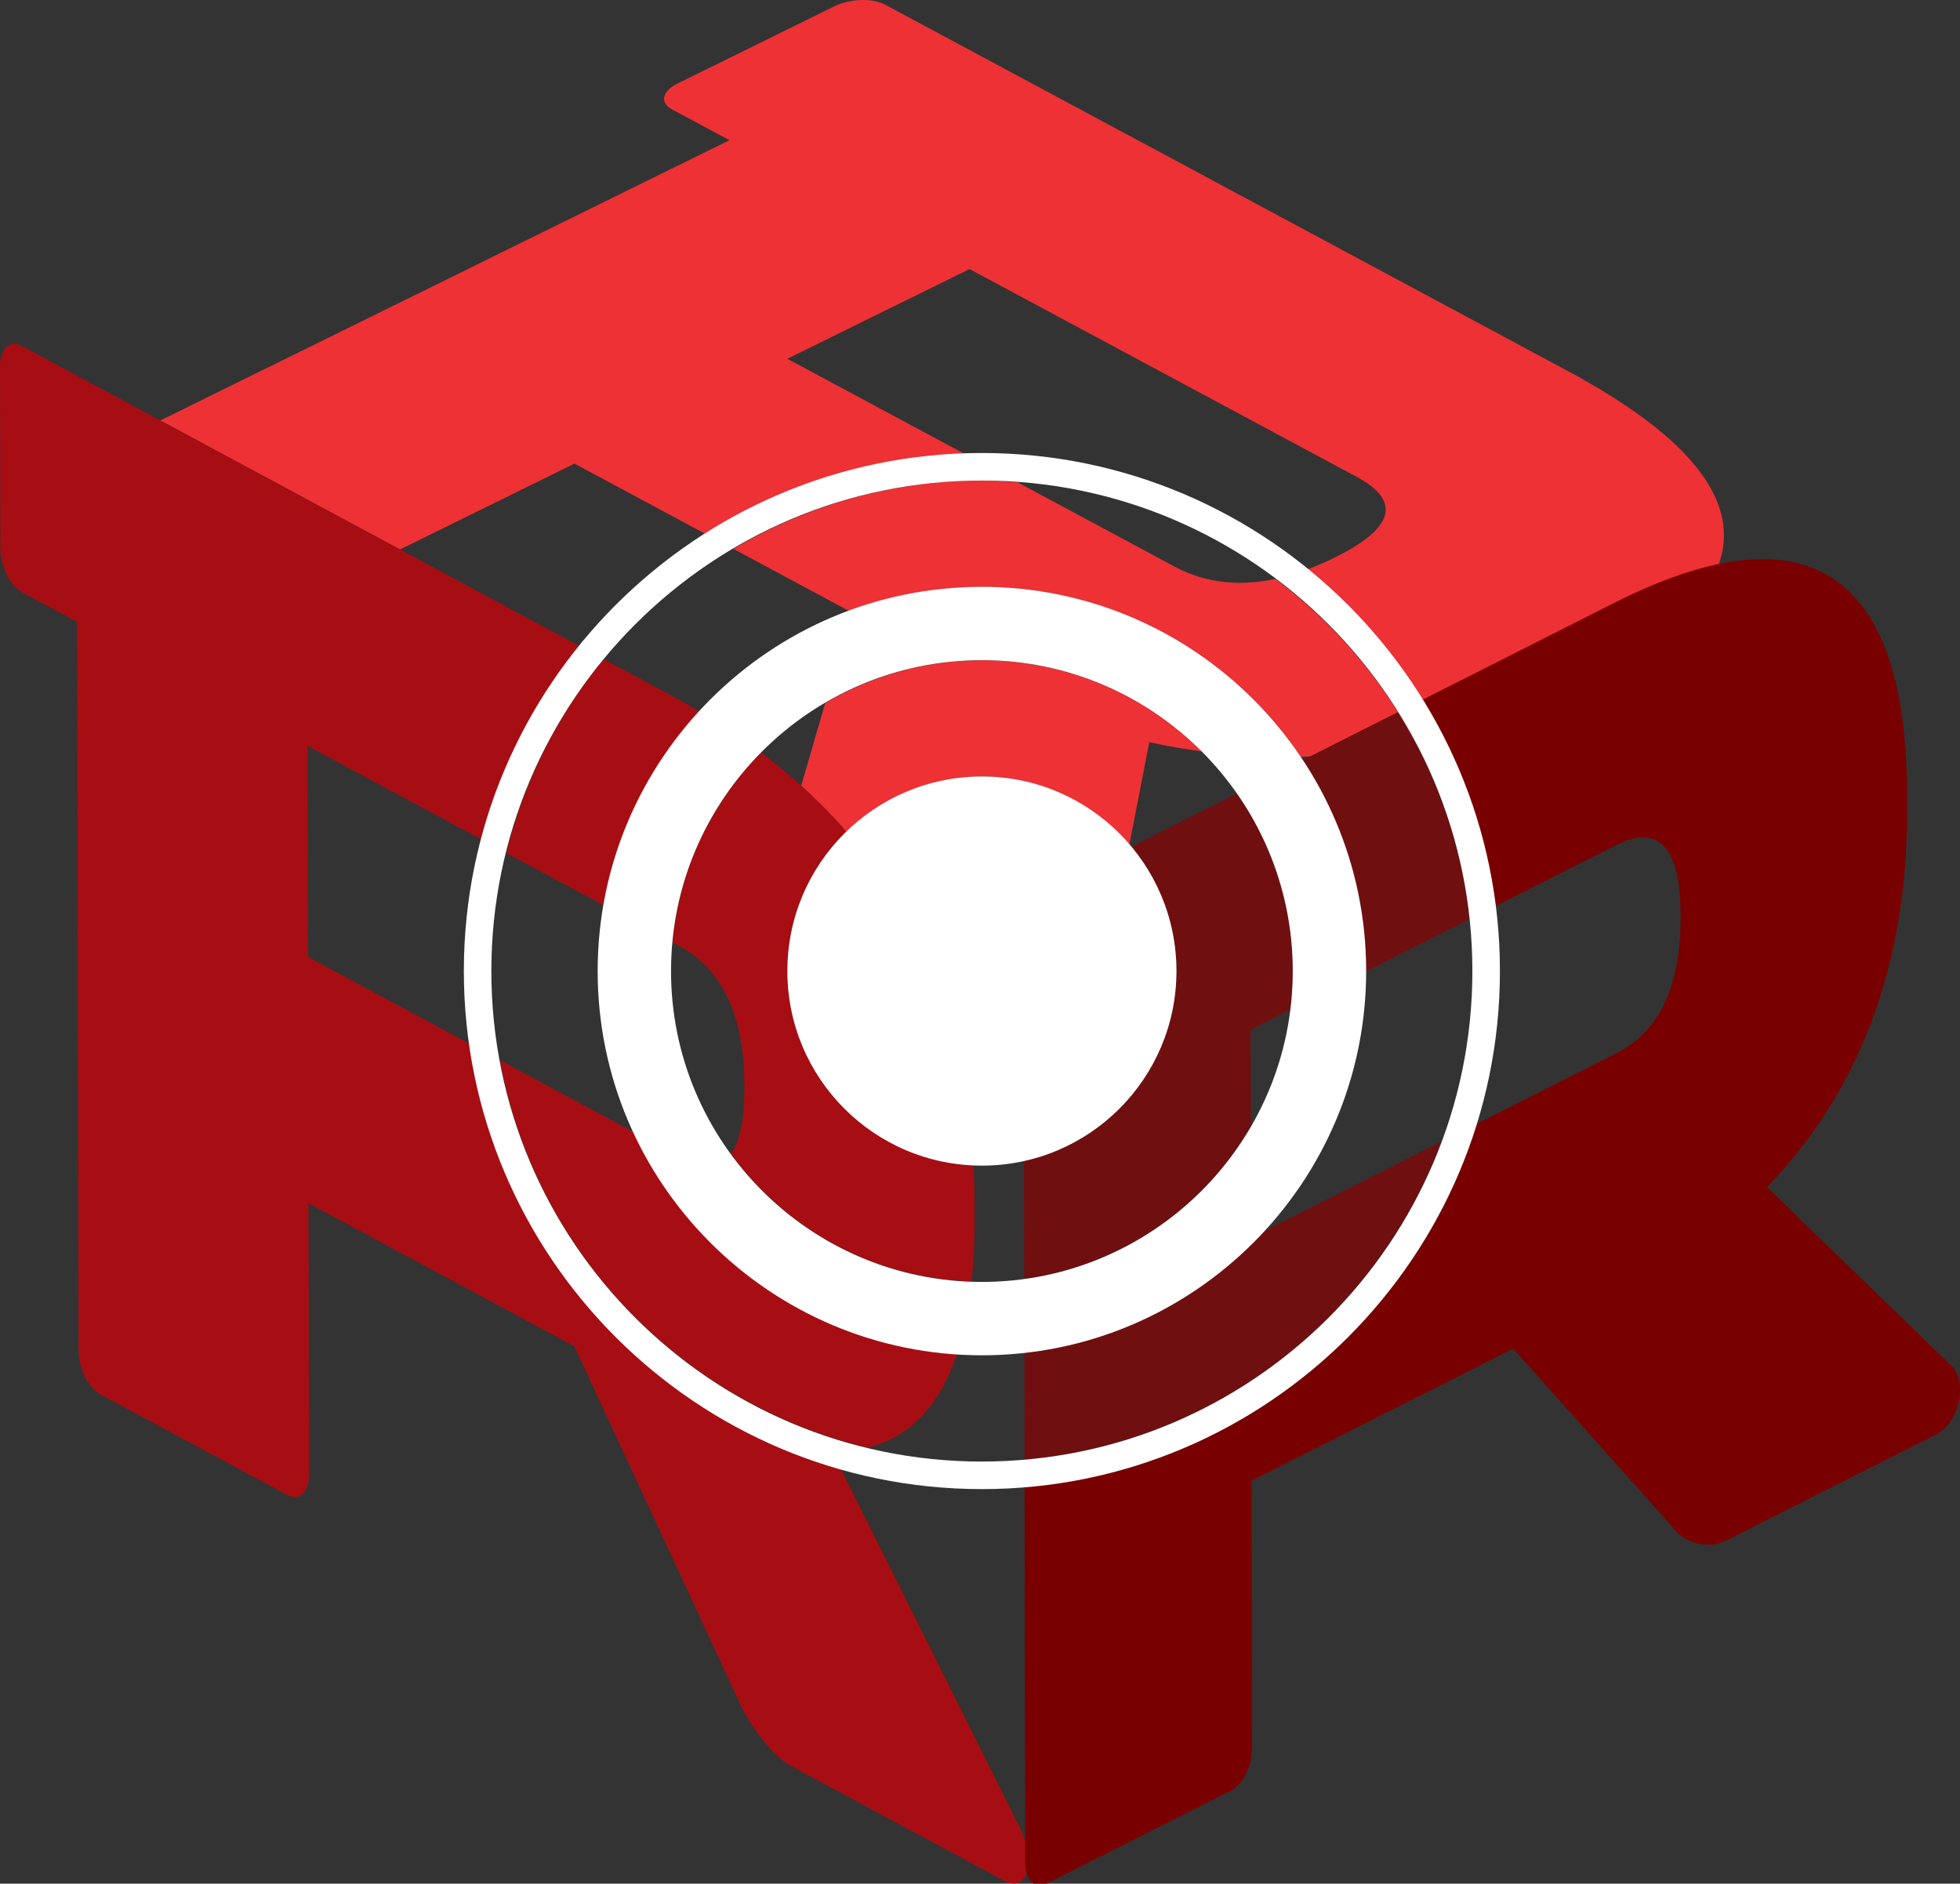
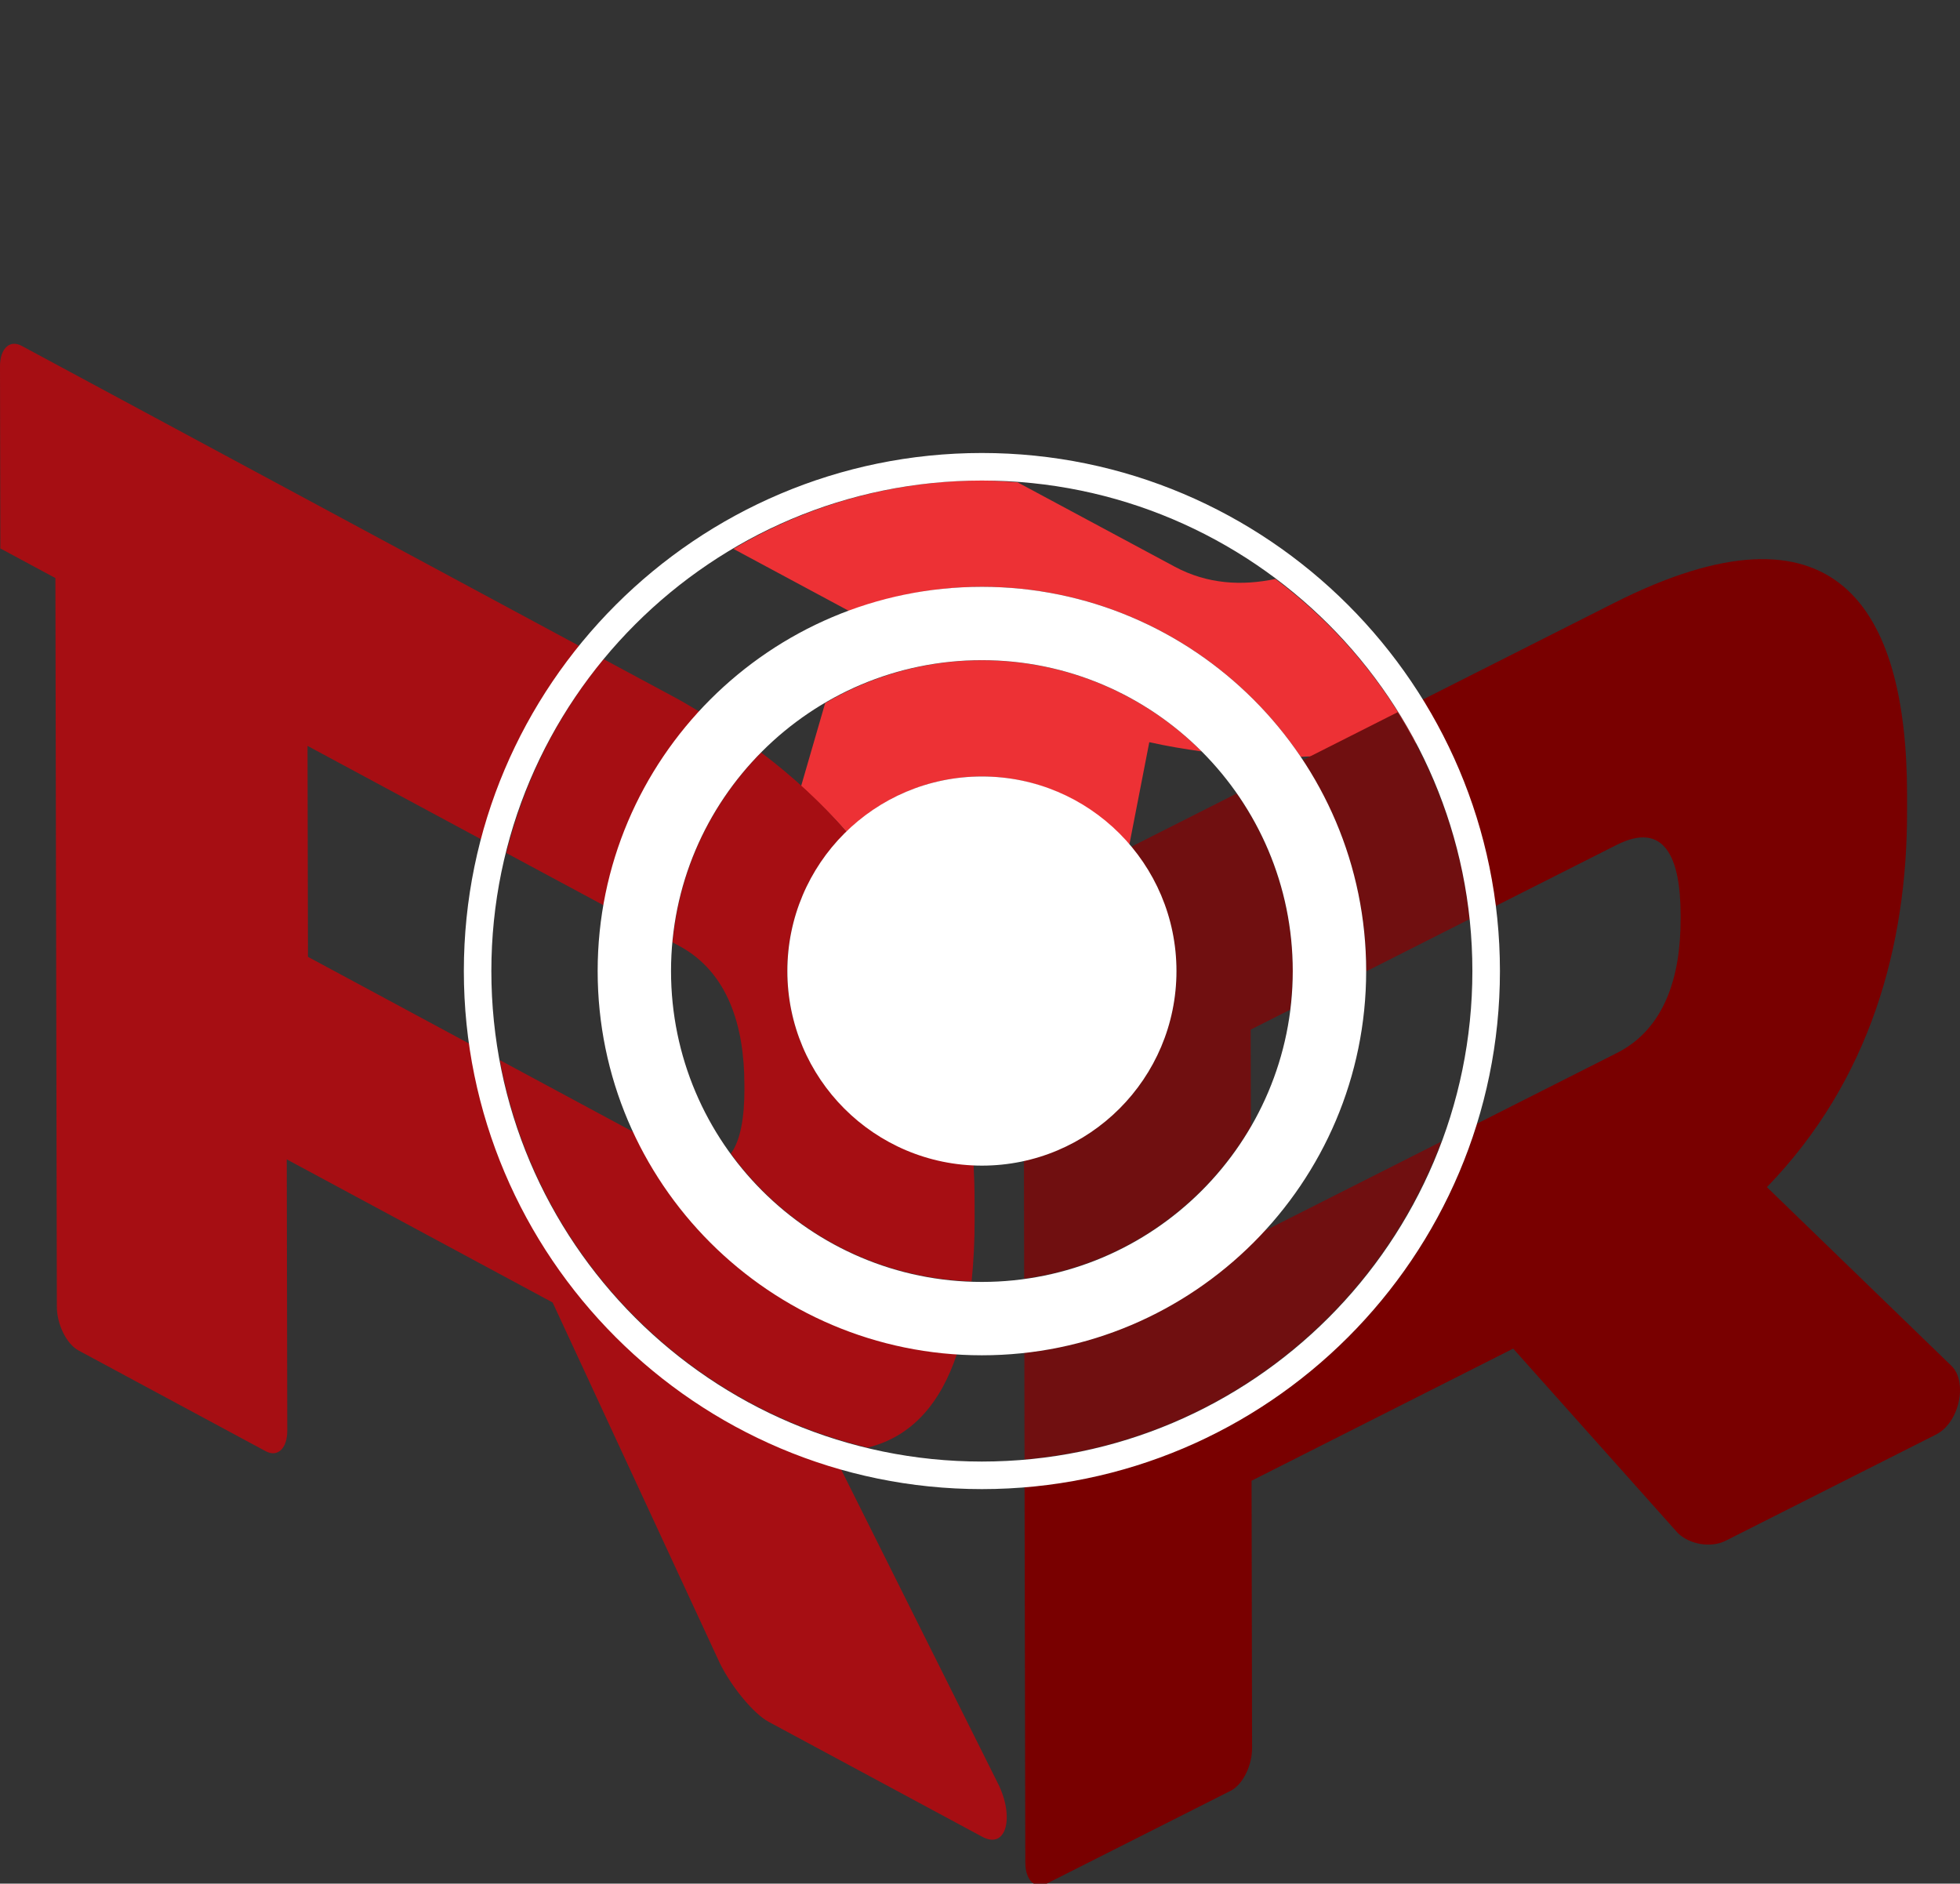
<svg xmlns="http://www.w3.org/2000/svg" version="1.1" id="Слой_1" x="0px" y="0px" viewBox="0 0 45.099 43.341" style="enable-background:new 0 0 45.099 43.341;" xml:space="preserve">
  <rect x="0" y="0" width="45.099" height="43.341" fill="#333333" stroke="none" />
  <style type="text/css">
	.st0{fill:#ED3135;}
	.st1{fill:#A60E13;}
	.st2{fill:#700F10;}
	.st3{fill:#790000;}
	.st4{fill:#FFFFFF;}
</style>
  <path class="st0" d="M18.987,16.177l-0.553,1.908c0.375,0.341,0.727,0.69,1.042,1.053c-0.228,0.222-0.43,0.47-0.607,0.734  c0.802-1.206,2.168-2.005,3.725-2.005c1.362,0,2.568,0.622,3.389,1.583l0.462-2.373c0.407,0.091,0.808,0.158,1.205,0.213  c-1.295-1.295-3.084-2.098-5.056-2.098C21.277,15.191,20.047,15.555,18.987,16.177" />
-   <path class="st0" d="M36.073,8.536L20.362,0.105c-0.286-0.154-0.805-0.136-1.159,0.038l-3.618,1.781  c-0.353,0.175-0.408,0.44-0.121,0.594l1.321,0.708L3.688,9.675l5.517,2.968l4.013-1.976l3.011,1.616  c1.738-1.105,3.777-1.767,5.966-1.839l-4.079-2.189l4.193-2.064l8.914,4.784c1.177,0.631,0.639,1.285-0.49,1.841l-0.102,0.051  c-0.174,0.084-0.352,0.159-0.532,0.228c1.287,1.046,2.346,2.357,3.106,3.846c0.992-0.264,1.938-0.618,2.823-1.054l0.344-0.17  C40.14,13.862,41.463,11.429,36.073,8.536" />
  <path class="st0" d="M29.346,13.321c-0.771,0.163-1.567,0.12-2.316-0.282l-3.614-1.94c-0.273-0.02-0.545-0.042-0.823-0.042  c-2.088,0-4.039,0.58-5.718,1.572l2.661,1.429c0.955-0.353,1.982-0.556,3.057-0.556c3.051,0,5.746,1.553,7.336,3.911  c0.916-0.023,1.801-0.129,2.65-0.315C31.794,15.61,30.683,14.324,29.346,13.321" />
-   <path class="st1" d="M16.817,26.543c0.224-0.305,0.313-0.841,0.312-1.486l-0.001-0.12c-0.003-1.306-0.367-2.562-1.496-3.17  l-0.157-0.085c0.156-1.696,0.905-3.221,2.039-4.367c0.751,0.567,1.404,1.177,1.962,1.823c-0.836,0.813-1.359,1.947-1.359,3.205  c0,2.407,1.904,4.354,4.285,4.457c0.015,0.283,0.023,0.565,0.023,0.847l0.001,0.398c0.001,0.506-0.023,0.985-0.07,1.438  C20.08,29.409,18.074,28.269,16.817,26.543 M22.018,31.156c-3.304-0.214-6.114-2.247-7.442-5.109l-3.074-1.654  c0.809,4.386,4.158,7.883,8.462,8.915C20.986,33.057,21.642,32.284,22.018,31.156 M19.349,33.802  c-4.476-1.27-7.88-5.088-8.545-9.785l-3.718-2.001l-0.01-4.854l4.001,2.153c0.434-1.649,1.205-3.164,2.249-4.454L0.497,7.957  C0.222,7.809-0.001,8.021,0,8.431l0.008,4.188c0.001,0.409,0.224,0.861,0.5,1.009l1.267,0.682l0.033,16.764  c0.001,0.409,0.224,0.861,0.499,1.008l4.307,2.318c0.274,0.148,0.497-0.064,0.496-0.474l-0.012-6.241l6.118,3.293l3.85,8.306  c0.279,0.559,0.78,1.159,1.119,1.342l4.915,2.645c0.569,0.306,0.746-0.477,0.356-1.239L19.349,33.802z M13.891,20.831  c0.295-1.703,1.078-3.236,2.2-4.458c-0.172-0.1-0.337-0.204-0.517-0.301l-1.685-0.906c-1.057,1.28-1.826,2.8-2.239,4.461  L13.891,20.831z" />
+   <path class="st1" d="M16.817,26.543c0.224-0.305,0.313-0.841,0.312-1.486l-0.001-0.12c-0.003-1.306-0.367-2.562-1.496-3.17  l-0.157-0.085c0.156-1.696,0.905-3.221,2.039-4.367c0.751,0.567,1.404,1.177,1.962,1.823c-0.836,0.813-1.359,1.947-1.359,3.205  c0,2.407,1.904,4.354,4.285,4.457c0.015,0.283,0.023,0.565,0.023,0.847l0.001,0.398c0.001,0.506-0.023,0.985-0.07,1.438  C20.08,29.409,18.074,28.269,16.817,26.543 M22.018,31.156c-3.304-0.214-6.114-2.247-7.442-5.109l-3.074-1.654  c0.809,4.386,4.158,7.883,8.462,8.915C20.986,33.057,21.642,32.284,22.018,31.156 M19.349,33.802  c-4.476-1.27-7.88-5.088-8.545-9.785l-3.718-2.001l-0.01-4.854l4.001,2.153c0.434-1.649,1.205-3.164,2.249-4.454L0.497,7.957  C0.222,7.809-0.001,8.021,0,8.431l0.008,4.188l1.267,0.682l0.033,16.764  c0.001,0.409,0.224,0.861,0.499,1.008l4.307,2.318c0.274,0.148,0.497-0.064,0.496-0.474l-0.012-6.241l6.118,3.293l3.85,8.306  c0.279,0.559,0.78,1.159,1.119,1.342l4.915,2.645c0.569,0.306,0.746-0.477,0.356-1.239L19.349,33.802z M13.891,20.831  c0.295-1.703,1.078-3.236,2.2-4.458c-0.172-0.1-0.337-0.204-0.517-0.301l-1.685-0.906c-1.057,1.28-1.826,2.8-2.239,4.461  L13.891,20.831z" />
  <path class="st2" d="M33.162,26.268l-4.079,2.06c-1.408,1.526-3.34,2.561-5.513,2.801l0.004,2.451  C27.987,33.197,31.671,30.266,33.162,26.268" />
  <path class="st2" d="M27.07,22.343c0,2.139-1.503,3.922-3.509,4.365l0.005,2.713c2.23-0.305,4.132-1.639,5.216-3.508l-0.004-2.222  l0.906-0.458c0.036-0.292,0.062-0.588,0.062-0.89c0-1.519-0.48-2.926-1.29-4.086l-2.439,1.232  C26.664,20.267,27.07,21.252,27.07,22.343" />
  <path class="st3" d="M44.894,31.419l-4.238-4.104c2.378-2.455,3.231-5.558,3.225-8.658v-0.392c-0.009-4.301-1.65-6.962-6.742-4.391  l-4.411,2.228c0.875,1.416,1.463,3.023,1.68,4.748l2.788-1.408c1.111-0.561,1.471,0.304,1.474,1.593v0.117  c0.002,1.29-0.352,2.514-1.465,3.076l-3.221,1.627c-1.409,4.563-5.492,7.955-10.409,8.36l0.017,8.642  c0.001,0.403,0.221,0.62,0.491,0.484l4.238-2.139c0.271-0.137,0.49-0.575,0.489-0.978l-0.012-6.154l6.02-3.04l3.789,4.245  c0.274,0.266,0.767,0.345,1.1,0.176l4.837-2.442C45.104,32.726,45.277,31.771,44.894,31.419" />
  <path class="st2" d="M29.976,17.49c0.92,1.394,1.459,3.06,1.459,4.853c0,0.003,0,0.005,0,0.008l2.38-1.203  c-0.183-1.736-0.77-3.35-1.653-4.762L29.976,17.49z" />
  <path class="st4" d="M27.07,22.343c0,2.472-2.004,4.477-4.476,4.477c-2.473,0-4.477-2.005-4.477-4.477  c0-2.472,2.004-4.477,4.477-4.477C25.066,17.866,27.07,19.871,27.07,22.343 M31.435,22.343c0,4.875-3.967,8.841-8.842,8.841  c-4.876,0-8.841-3.966-8.841-8.841c0-4.876,3.965-8.841,8.841-8.841C27.468,13.503,31.435,17.468,31.435,22.343 M29.746,22.343  c0-3.944-3.209-7.153-7.153-7.153c-3.944,0-7.153,3.209-7.153,7.153c0,3.944,3.209,7.153,7.153,7.153  C26.537,29.496,29.746,26.288,29.746,22.343 M34.513,22.343c0,6.573-5.348,11.92-11.92,11.92c-6.573,0-11.92-5.347-11.92-11.92  c0-6.573,5.347-11.92,11.92-11.92C29.165,10.424,34.513,15.771,34.513,22.343 M33.879,22.343c0-6.224-5.062-11.286-11.286-11.286  S11.306,16.12,11.306,22.343c0,6.223,5.063,11.286,11.287,11.286S33.879,28.567,33.879,22.343" />
</svg>